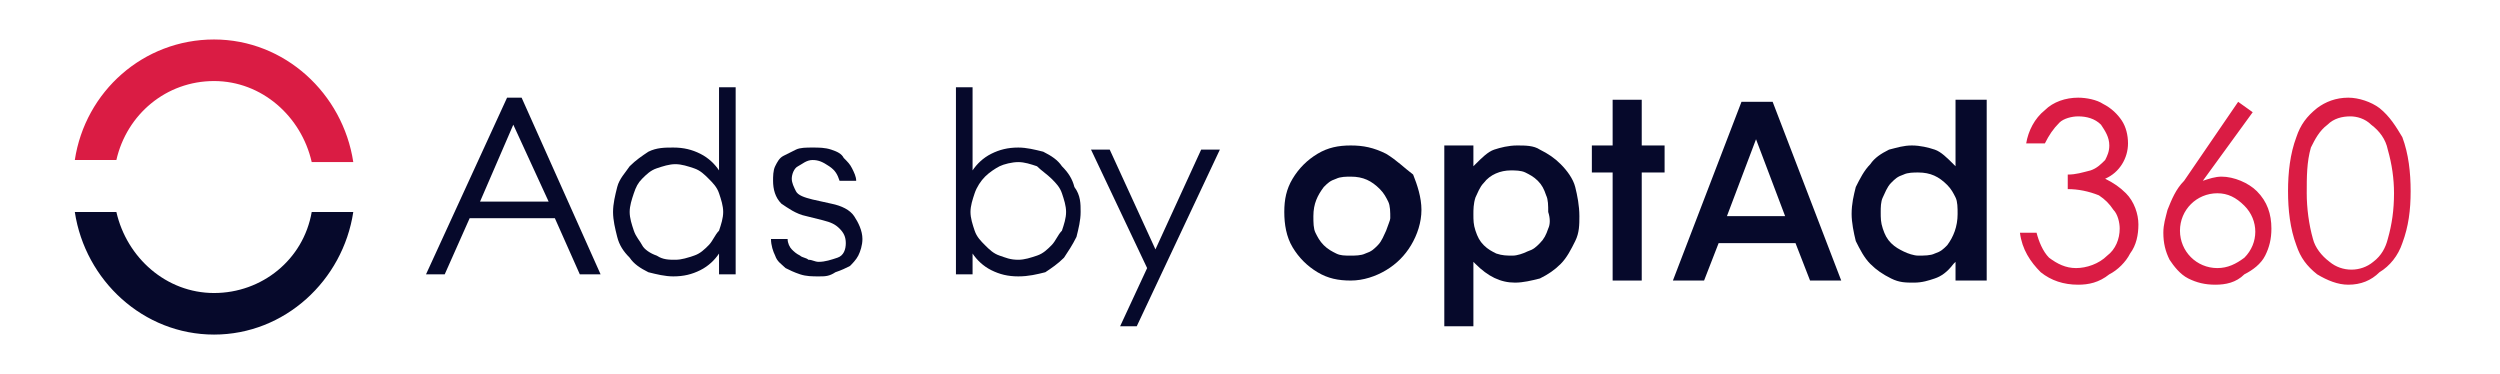
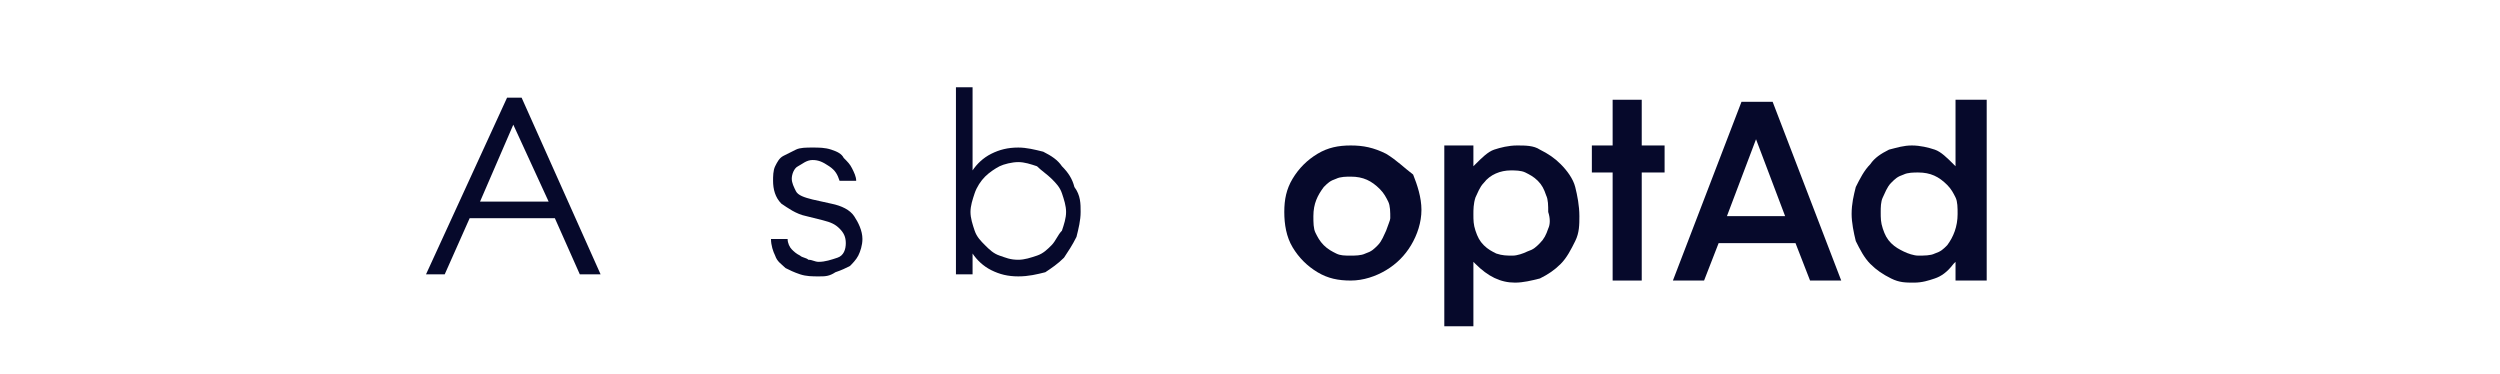
<svg xmlns="http://www.w3.org/2000/svg" version="1.1" id="Layer_1" x="0px" y="0px" viewBox="0 0 120.3 18" style="enable-background:new 0 0 120.3 18;" xml:space="preserve">
  <style type="text/css">
	.st0{fill:#06092B;}
	.st1{fill:#DA1C44;}
</style>
  <g>
-     <path class="st0" d="M10.3,14.1c-2.3,0-4.2-1.7-4.7-3.9h-2c0.5,3.3,3.3,5.9,6.7,5.9s6.2-2.6,6.7-5.9h-2   C14.6,12.5,12.6,14.1,10.3,14.1z" />
-   </g>
+     </g>
  <g>
-     <path class="st1" d="M10.3,3.9c2.3,0,4.2,1.7,4.7,3.9h2c-0.5-3.3-3.3-5.9-6.7-5.9S4.1,4.4,3.6,7.7h2C6.1,5.5,8,3.9,10.3,3.9z" />
-   </g>
+     </g>
  <g>
    <path class="st0" d="M24.4,4.7h0.7l3.8,8.5h-1l-1.2-2.7h-4.1l-1.2,2.7h-0.9L24.4,4.7z M23.1,9.7h3.3L24.7,6L23.1,9.7z" />
-     <path class="st0" d="M32.4,13.3c-0.4,0-0.8-0.1-1.2-0.2c-0.4-0.2-0.7-0.4-0.9-0.7c-0.3-0.3-0.5-0.6-0.6-1s-0.2-0.8-0.2-1.2   c0-0.4,0.1-0.8,0.2-1.2s0.4-0.7,0.6-1c0.3-0.3,0.6-0.5,0.9-0.7c0.4-0.2,0.8-0.2,1.2-0.2c0.5,0,0.9,0.1,1.3,0.3s0.7,0.5,0.9,0.8v-4   h0.8v9h-0.8v-1c-0.2,0.3-0.5,0.6-0.9,0.8C33.3,13.2,32.9,13.3,32.4,13.3z M32.5,12.5c0.3,0,0.6-0.1,0.9-0.2s0.5-0.3,0.7-0.5   c0.2-0.2,0.3-0.5,0.5-0.7c0.1-0.3,0.2-0.6,0.2-0.9c0-0.3-0.1-0.6-0.2-0.9s-0.3-0.5-0.5-0.7c-0.2-0.2-0.4-0.4-0.7-0.5   s-0.6-0.2-0.9-0.2c-0.3,0-0.6,0.1-0.9,0.2c-0.3,0.1-0.5,0.3-0.7,0.5S30.6,9,30.5,9.3c-0.1,0.3-0.2,0.6-0.2,0.9   c0,0.3,0.1,0.6,0.2,0.9c0.1,0.3,0.3,0.5,0.4,0.7s0.4,0.4,0.7,0.5C31.9,12.5,32.2,12.5,32.5,12.5z" />
    <path class="st0" d="M39.4,13.3c-0.3,0-0.6,0-0.9-0.1c-0.3-0.1-0.5-0.2-0.7-0.3c-0.2-0.2-0.4-0.3-0.5-0.6c-0.1-0.2-0.2-0.5-0.2-0.8   h0.8c0,0.2,0.1,0.4,0.2,0.5c0.1,0.1,0.2,0.2,0.4,0.3c0.1,0.1,0.3,0.1,0.4,0.2c0.2,0,0.3,0.1,0.5,0.1c0.3,0,0.6-0.1,0.9-0.2   c0.3-0.1,0.4-0.4,0.4-0.7c0-0.3-0.1-0.5-0.3-0.7c-0.2-0.2-0.4-0.3-0.8-0.4l-0.8-0.2c-0.5-0.1-0.9-0.4-1.2-0.6   c-0.3-0.3-0.4-0.7-0.4-1.1c0-0.2,0-0.5,0.1-0.7s0.2-0.4,0.4-0.5c0.2-0.1,0.4-0.2,0.6-0.3c0.2-0.1,0.5-0.1,0.8-0.1   c0.3,0,0.6,0,0.9,0.1s0.5,0.2,0.6,0.4c0.2,0.2,0.3,0.3,0.4,0.5s0.2,0.4,0.2,0.6h-0.8c-0.1-0.3-0.2-0.5-0.5-0.7s-0.5-0.3-0.8-0.3   S38.6,7.9,38.4,8s-0.3,0.4-0.3,0.6c0,0.2,0.1,0.4,0.2,0.6c0.1,0.2,0.4,0.3,0.8,0.4L40,9.8c0.5,0.1,0.9,0.3,1.1,0.6s0.4,0.7,0.4,1.1   c0,0.3-0.1,0.6-0.2,0.8c-0.1,0.2-0.3,0.4-0.4,0.5c-0.2,0.1-0.4,0.2-0.7,0.3C39.9,13.3,39.7,13.3,39.4,13.3z" />
    <path class="st0" d="M49,13.3c-0.5,0-0.9-0.1-1.3-0.3c-0.4-0.2-0.7-0.5-0.9-0.8v1H46v-9h0.8v4c0.2-0.3,0.5-0.6,0.9-0.8   s0.8-0.3,1.3-0.3c0.4,0,0.8,0.1,1.2,0.2c0.4,0.2,0.7,0.4,0.9,0.7c0.3,0.3,0.5,0.6,0.6,1C52,9.4,52,9.8,52,10.2   c0,0.4-0.1,0.8-0.2,1.2c-0.2,0.4-0.4,0.7-0.6,1c-0.3,0.3-0.6,0.5-0.9,0.7C49.9,13.2,49.5,13.3,49,13.3z M49,12.5   c0.3,0,0.6-0.1,0.9-0.2c0.3-0.1,0.5-0.3,0.7-0.5s0.3-0.5,0.5-0.7c0.1-0.3,0.2-0.6,0.2-0.9c0-0.3-0.1-0.6-0.2-0.9   c-0.1-0.3-0.3-0.5-0.5-0.7S50.1,8.2,49.9,8c-0.3-0.1-0.6-0.2-0.9-0.2S48.3,7.9,48.1,8s-0.5,0.3-0.7,0.5S47,9,46.9,9.3   s-0.2,0.6-0.2,0.9c0,0.3,0.1,0.6,0.2,0.9c0.1,0.3,0.3,0.5,0.5,0.7s0.4,0.4,0.7,0.5S48.6,12.5,49,12.5z" />
-     <path class="st0" d="M53.9,15.7l1.3-2.8l-2.7-5.7h0.9l2.2,4.8l2.2-4.8h0.9l-4,8.5H53.9z" />
  </g>
  <g>
    <g>
      <path class="st0" d="M66.7,7.4C66.1,7.1,65.6,7,65,7c-0.6,0-1.1,0.1-1.6,0.4c-0.5,0.3-0.9,0.7-1.2,1.2c-0.3,0.5-0.4,1-0.4,1.6    c0,0.6,0.1,1.2,0.4,1.7c0.3,0.5,0.7,0.9,1.2,1.2c0.5,0.3,1,0.4,1.6,0.4c0.6,0,1.2-0.2,1.7-0.5c0.5-0.3,0.9-0.7,1.2-1.2    c0.3-0.5,0.5-1.1,0.5-1.7c0-0.6-0.2-1.2-0.4-1.7C67.6,8.1,67.2,7.7,66.7,7.4z M66.7,11.1c-0.1,0.2-0.2,0.5-0.4,0.7    c-0.2,0.2-0.3,0.3-0.6,0.4c-0.2,0.1-0.5,0.1-0.7,0.1c-0.3,0-0.5,0-0.7-0.1c-0.2-0.1-0.4-0.2-0.6-0.4c-0.2-0.2-0.3-0.4-0.4-0.6    c-0.1-0.2-0.1-0.5-0.1-0.8c0-0.6,0.2-1,0.5-1.4c0.2-0.2,0.3-0.3,0.6-0.4c0.2-0.1,0.5-0.1,0.7-0.1c0.6,0,1,0.2,1.4,0.6    c0.2,0.2,0.3,0.4,0.4,0.6c0.1,0.2,0.1,0.5,0.1,0.8C66.9,10.6,66.8,10.8,66.7,11.1z" />
    </g>
    <g>
      <path class="st0" d="M75.8,9c-0.1-0.4-0.4-0.8-0.7-1.1c-0.3-0.3-0.6-0.5-1-0.7C73.8,7,73.4,7,73,7c-0.4,0-0.8,0.1-1.1,0.2    c-0.3,0.1-0.6,0.4-0.9,0.7L70.9,8V7h-1.4v8.7h1.4v-3.1l0.1,0.1c0.6,0.6,1.2,0.9,1.9,0.9c0.4,0,0.8-0.1,1.2-0.2    c0.4-0.2,0.7-0.4,1-0.7c0.3-0.3,0.5-0.7,0.7-1.1c0.2-0.4,0.2-0.8,0.2-1.2C76,9.9,75.9,9.4,75.8,9z M74.5,11    c-0.1,0.3-0.2,0.5-0.4,0.7c-0.2,0.2-0.3,0.3-0.6,0.4c-0.2,0.1-0.5,0.2-0.7,0.2c-0.3,0-0.5,0-0.8-0.1c-0.2-0.1-0.4-0.2-0.6-0.4    c-0.2-0.2-0.3-0.4-0.4-0.7c-0.1-0.3-0.1-0.5-0.1-0.8c0-0.2,0-0.5,0.1-0.8c0.1-0.2,0.2-0.5,0.4-0.7c0.3-0.4,0.8-0.6,1.3-0.6    c0.2,0,0.5,0,0.7,0.1c0.2,0.1,0.4,0.2,0.6,0.4c0.2,0.2,0.3,0.4,0.4,0.7c0.1,0.2,0.1,0.5,0.1,0.8C74.6,10.5,74.6,10.8,74.5,11z" />
    </g>
    <g>
      <polygon class="st0" points="79,4.8 77.6,4.8 77.6,7 76.6,7 76.6,8.3 77.6,8.3 77.6,13.5 79,13.5 79,8.3 80.1,8.3 80.1,7 79,7       " />
    </g>
    <g>
      <path class="st0" d="M83.8,4.9l-3.3,8.6H82l0.7-1.8h3.7l0.7,1.8h1.5l-3.3-8.6H83.8z M83.1,10.4l1.4-3.7l1.4,3.7H83.1z" />
    </g>
    <g>
      <path class="st0" d="M93.1,7.2C92.8,7.1,92.4,7,92,7c-0.4,0-0.7,0.1-1.1,0.2c-0.4,0.2-0.7,0.4-0.9,0.7c-0.3,0.3-0.5,0.7-0.7,1.1    c-0.1,0.4-0.2,0.8-0.2,1.3c0,0.4,0.1,0.9,0.2,1.3c0.2,0.4,0.4,0.8,0.7,1.1c0.3,0.3,0.6,0.5,1,0.7c0.4,0.2,0.7,0.2,1.1,0.2    c0.4,0,0.7-0.1,1-0.2c0.3-0.1,0.6-0.3,0.9-0.7l0.1-0.1v0.9h1.5V4.8h-1.5V8L94,7.9C93.7,7.6,93.4,7.3,93.1,7.2z M94.2,10.3    c0,0.6-0.2,1.1-0.5,1.5c-0.2,0.2-0.3,0.3-0.6,0.4c-0.2,0.1-0.5,0.1-0.8,0.1c-0.2,0-0.5-0.1-0.7-0.2c-0.2-0.1-0.4-0.2-0.6-0.4    c-0.2-0.2-0.3-0.4-0.4-0.7c-0.1-0.3-0.1-0.5-0.1-0.8v0c0-0.2,0-0.5,0.1-0.7c0.1-0.2,0.2-0.5,0.4-0.7c0.2-0.2,0.3-0.3,0.6-0.4    c0.2-0.1,0.5-0.1,0.7-0.1c0.6,0,1,0.2,1.4,0.6c0.2,0.2,0.3,0.4,0.4,0.6C94.2,9.7,94.2,10,94.2,10.3z" />
    </g>
    <g>
-       <path class="st1" d="M113,13.7c-0.5,0-1-0.2-1.5-0.5c-0.5-0.4-0.8-0.8-1-1.4c-0.3-0.8-0.4-1.7-0.4-2.6c0-0.9,0.1-1.8,0.4-2.6    c0.2-0.6,0.5-1,1-1.4c0.4-0.3,0.9-0.5,1.5-0.5c0.5,0,1.1,0.2,1.5,0.5c0.5,0.4,0.8,0.9,1.1,1.4c0.3,0.8,0.4,1.7,0.4,2.6    c0,0.9-0.1,1.7-0.4,2.5c-0.2,0.6-0.6,1.1-1.1,1.4C114.1,13.5,113.6,13.7,113,13.7z M113.1,5.6c-0.4,0-0.8,0.1-1.1,0.4    c-0.4,0.3-0.6,0.7-0.8,1.1C111,7.8,111,8.5,111,9.3c0,0.7,0.1,1.5,0.3,2.2c0.1,0.4,0.4,0.8,0.8,1.1c0.6,0.5,1.5,0.5,2.1,0    c0.4-0.3,0.6-0.7,0.7-1.1c0.2-0.7,0.3-1.4,0.3-2.2c0-0.7-0.1-1.4-0.3-2.1c-0.1-0.5-0.4-0.9-0.8-1.2C113.8,5.7,113.4,5.6,113.1,5.6    L113.1,5.6z M106.6,13.7c-0.5,0-0.9-0.1-1.3-0.3c-0.4-0.2-0.7-0.6-0.9-0.9c-0.2-0.4-0.3-0.8-0.3-1.3c0-0.4,0.1-0.7,0.2-1.1    c0.2-0.5,0.4-1,0.8-1.4l2.6-3.8l0.7,0.5L106,8.7c0.3-0.1,0.6-0.2,0.9-0.2c0.6,0,1.3,0.3,1.7,0.7c0.5,0.5,0.7,1.1,0.7,1.8    c0,0.5-0.1,0.9-0.3,1.3c-0.2,0.4-0.6,0.7-1,0.9C107.6,13.6,107.1,13.7,106.6,13.7z M106.7,9.3c-1,0-1.8,0.8-1.8,1.8c0,0,0,0,0,0    c0,1,0.8,1.8,1.8,1.8c0.5,0,0.9-0.2,1.3-0.5c0.7-0.7,0.7-1.8,0-2.5C107.6,9.5,107.2,9.3,106.7,9.3z M100,13.7    c-0.7,0-1.3-0.2-1.8-0.6c-0.5-0.5-0.9-1.1-1-1.9H98c0.1,0.4,0.3,0.9,0.6,1.2c0.4,0.3,0.8,0.5,1.3,0.5c0.5,0,1.1-0.2,1.5-0.6    c0.4-0.3,0.6-0.8,0.6-1.3c0-0.3-0.1-0.7-0.3-0.9c-0.2-0.3-0.4-0.5-0.7-0.7c-0.5-0.2-1-0.3-1.5-0.3V8.4h0c0.4,0,0.7-0.1,1.1-0.2    c0.3-0.1,0.5-0.3,0.7-0.5c0.1-0.2,0.2-0.4,0.2-0.7c0-0.4-0.2-0.7-0.4-1c-0.3-0.3-0.7-0.4-1.1-0.4c-0.3,0-0.7,0.1-0.9,0.3    c-0.3,0.3-0.5,0.6-0.7,1h-0.9c0.1-0.6,0.4-1.2,0.9-1.6c0.4-0.4,1-0.6,1.6-0.6c0.4,0,0.9,0.1,1.2,0.3c0.4,0.2,0.7,0.5,0.9,0.8    c0.2,0.3,0.3,0.7,0.3,1.1c0,0.7-0.4,1.4-1.1,1.7c0.4,0.2,0.7,0.4,1,0.7c0.4,0.4,0.6,1,0.6,1.5c0,0.5-0.1,1-0.4,1.4    c-0.2,0.4-0.6,0.8-1,1C101,13.6,100.5,13.7,100,13.7z" />
-     </g>
+       </g>
  </g>
</svg>